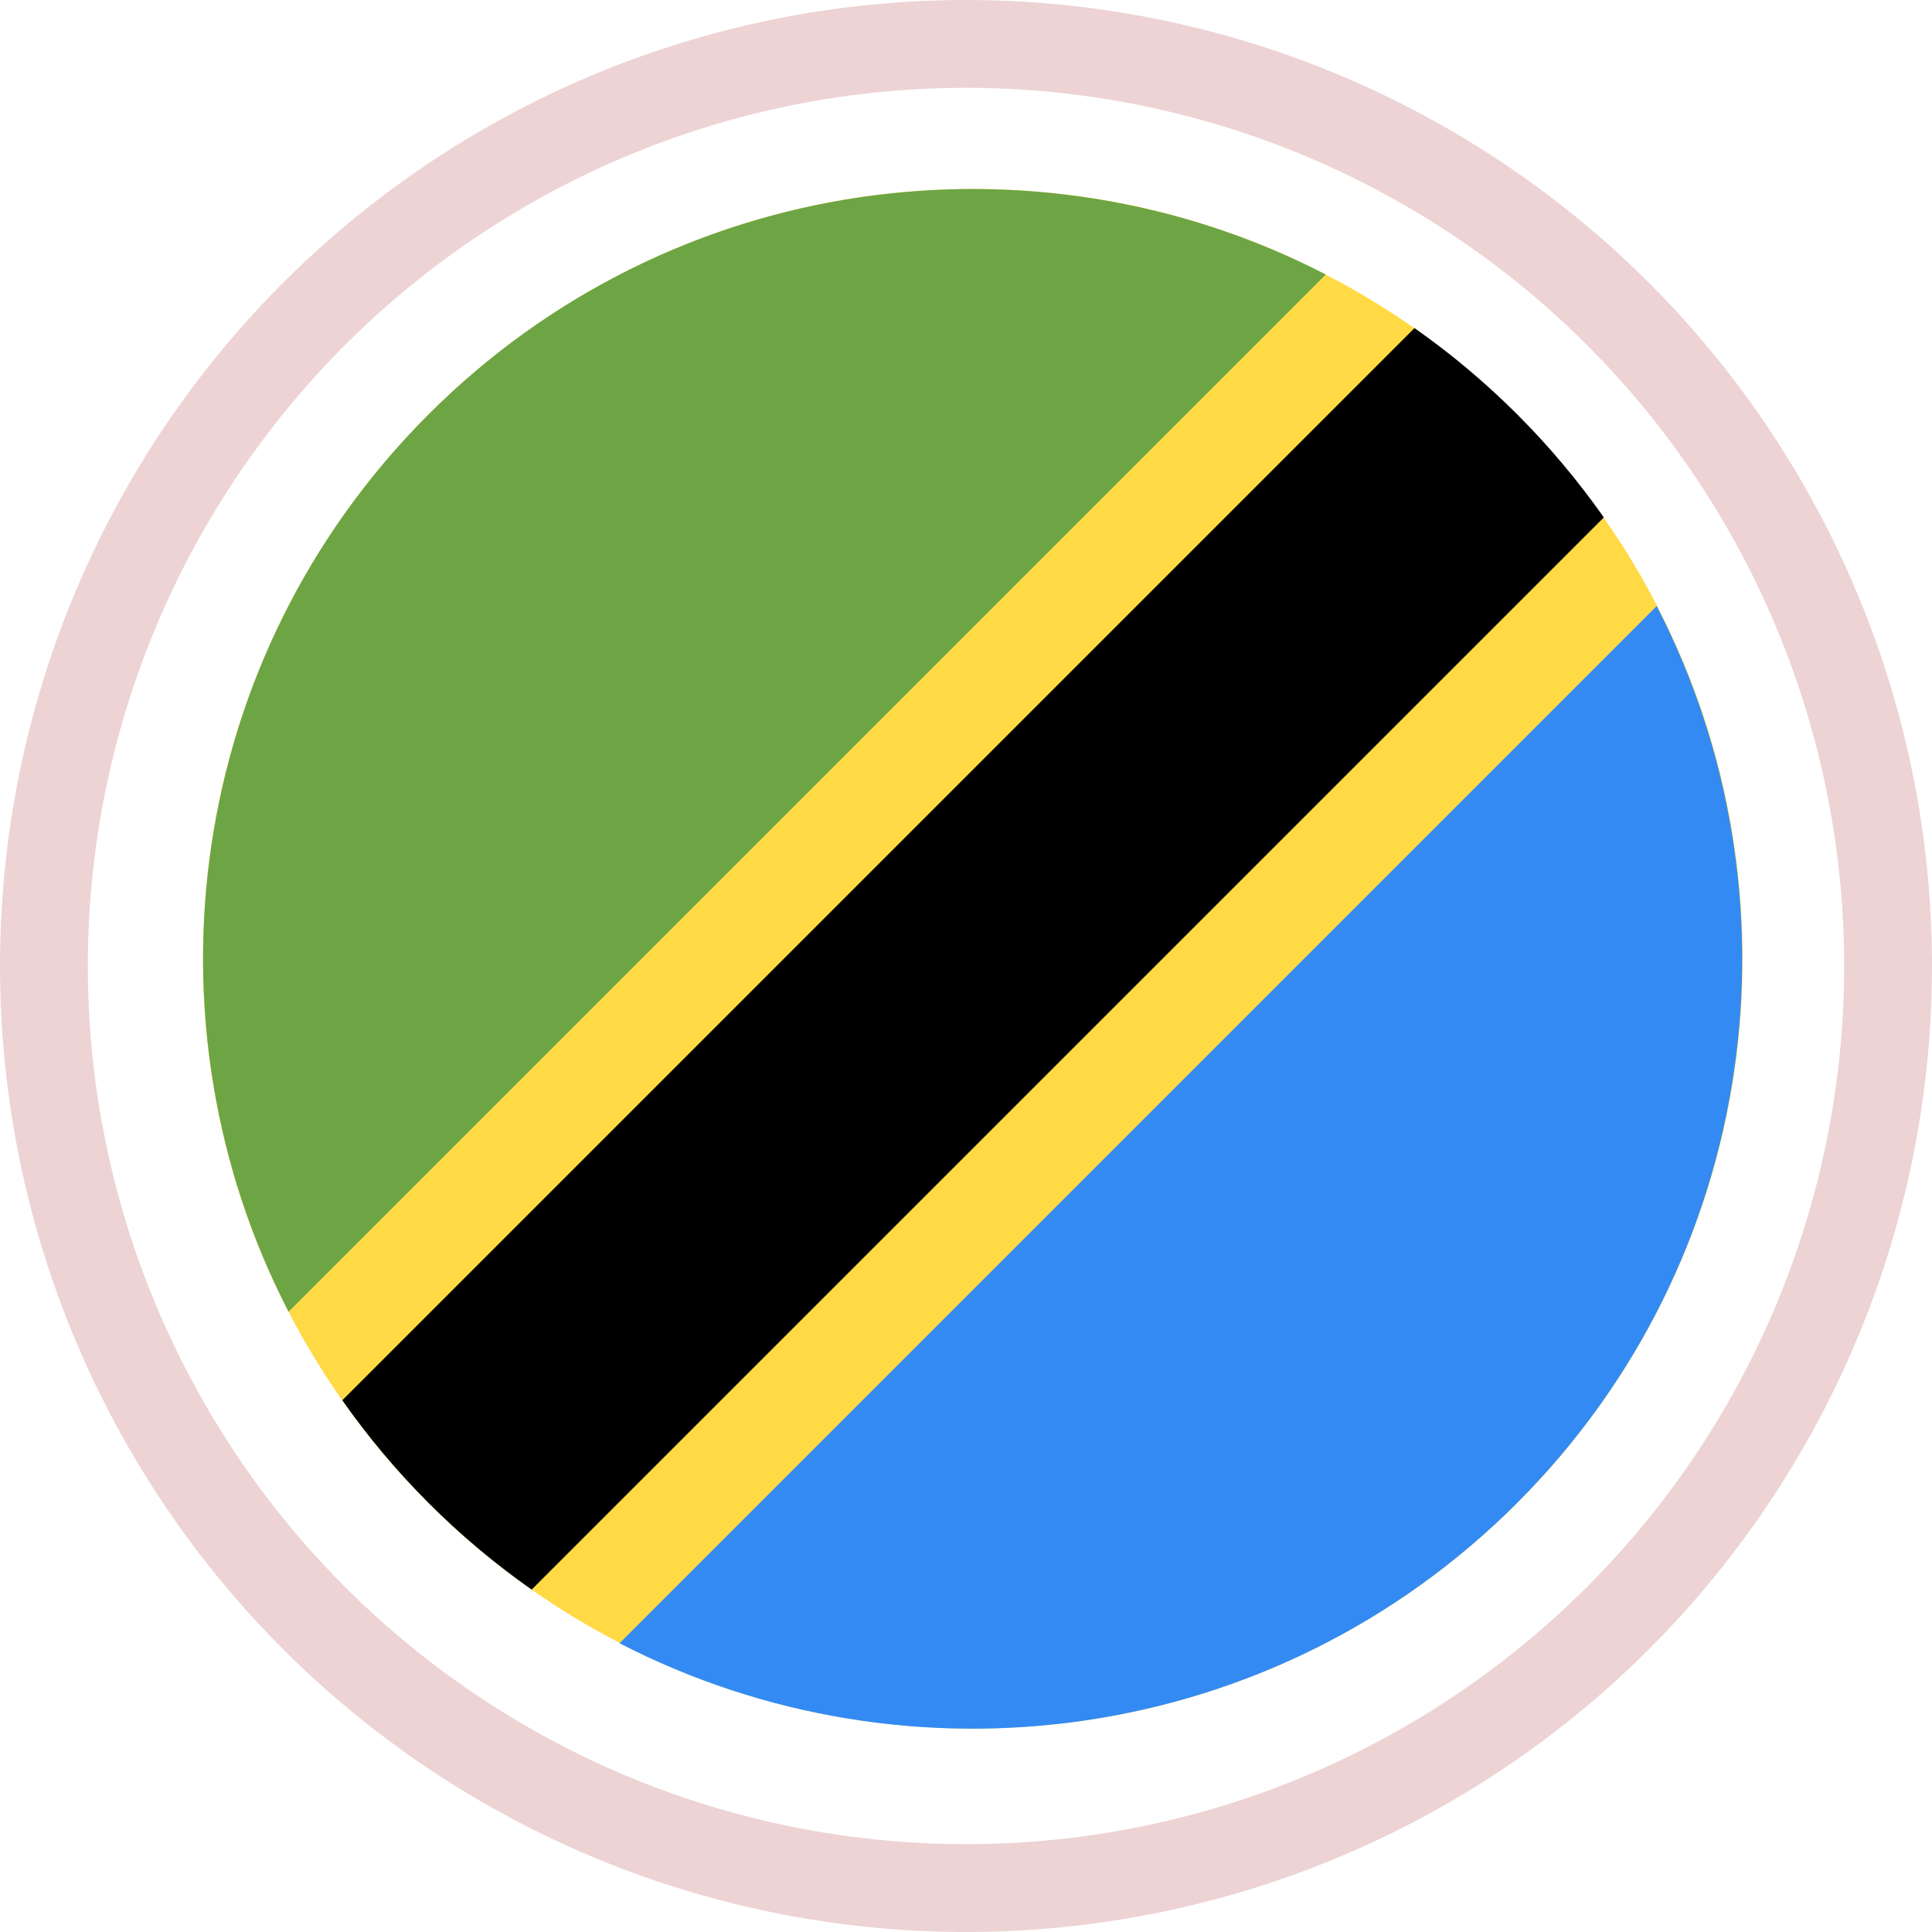
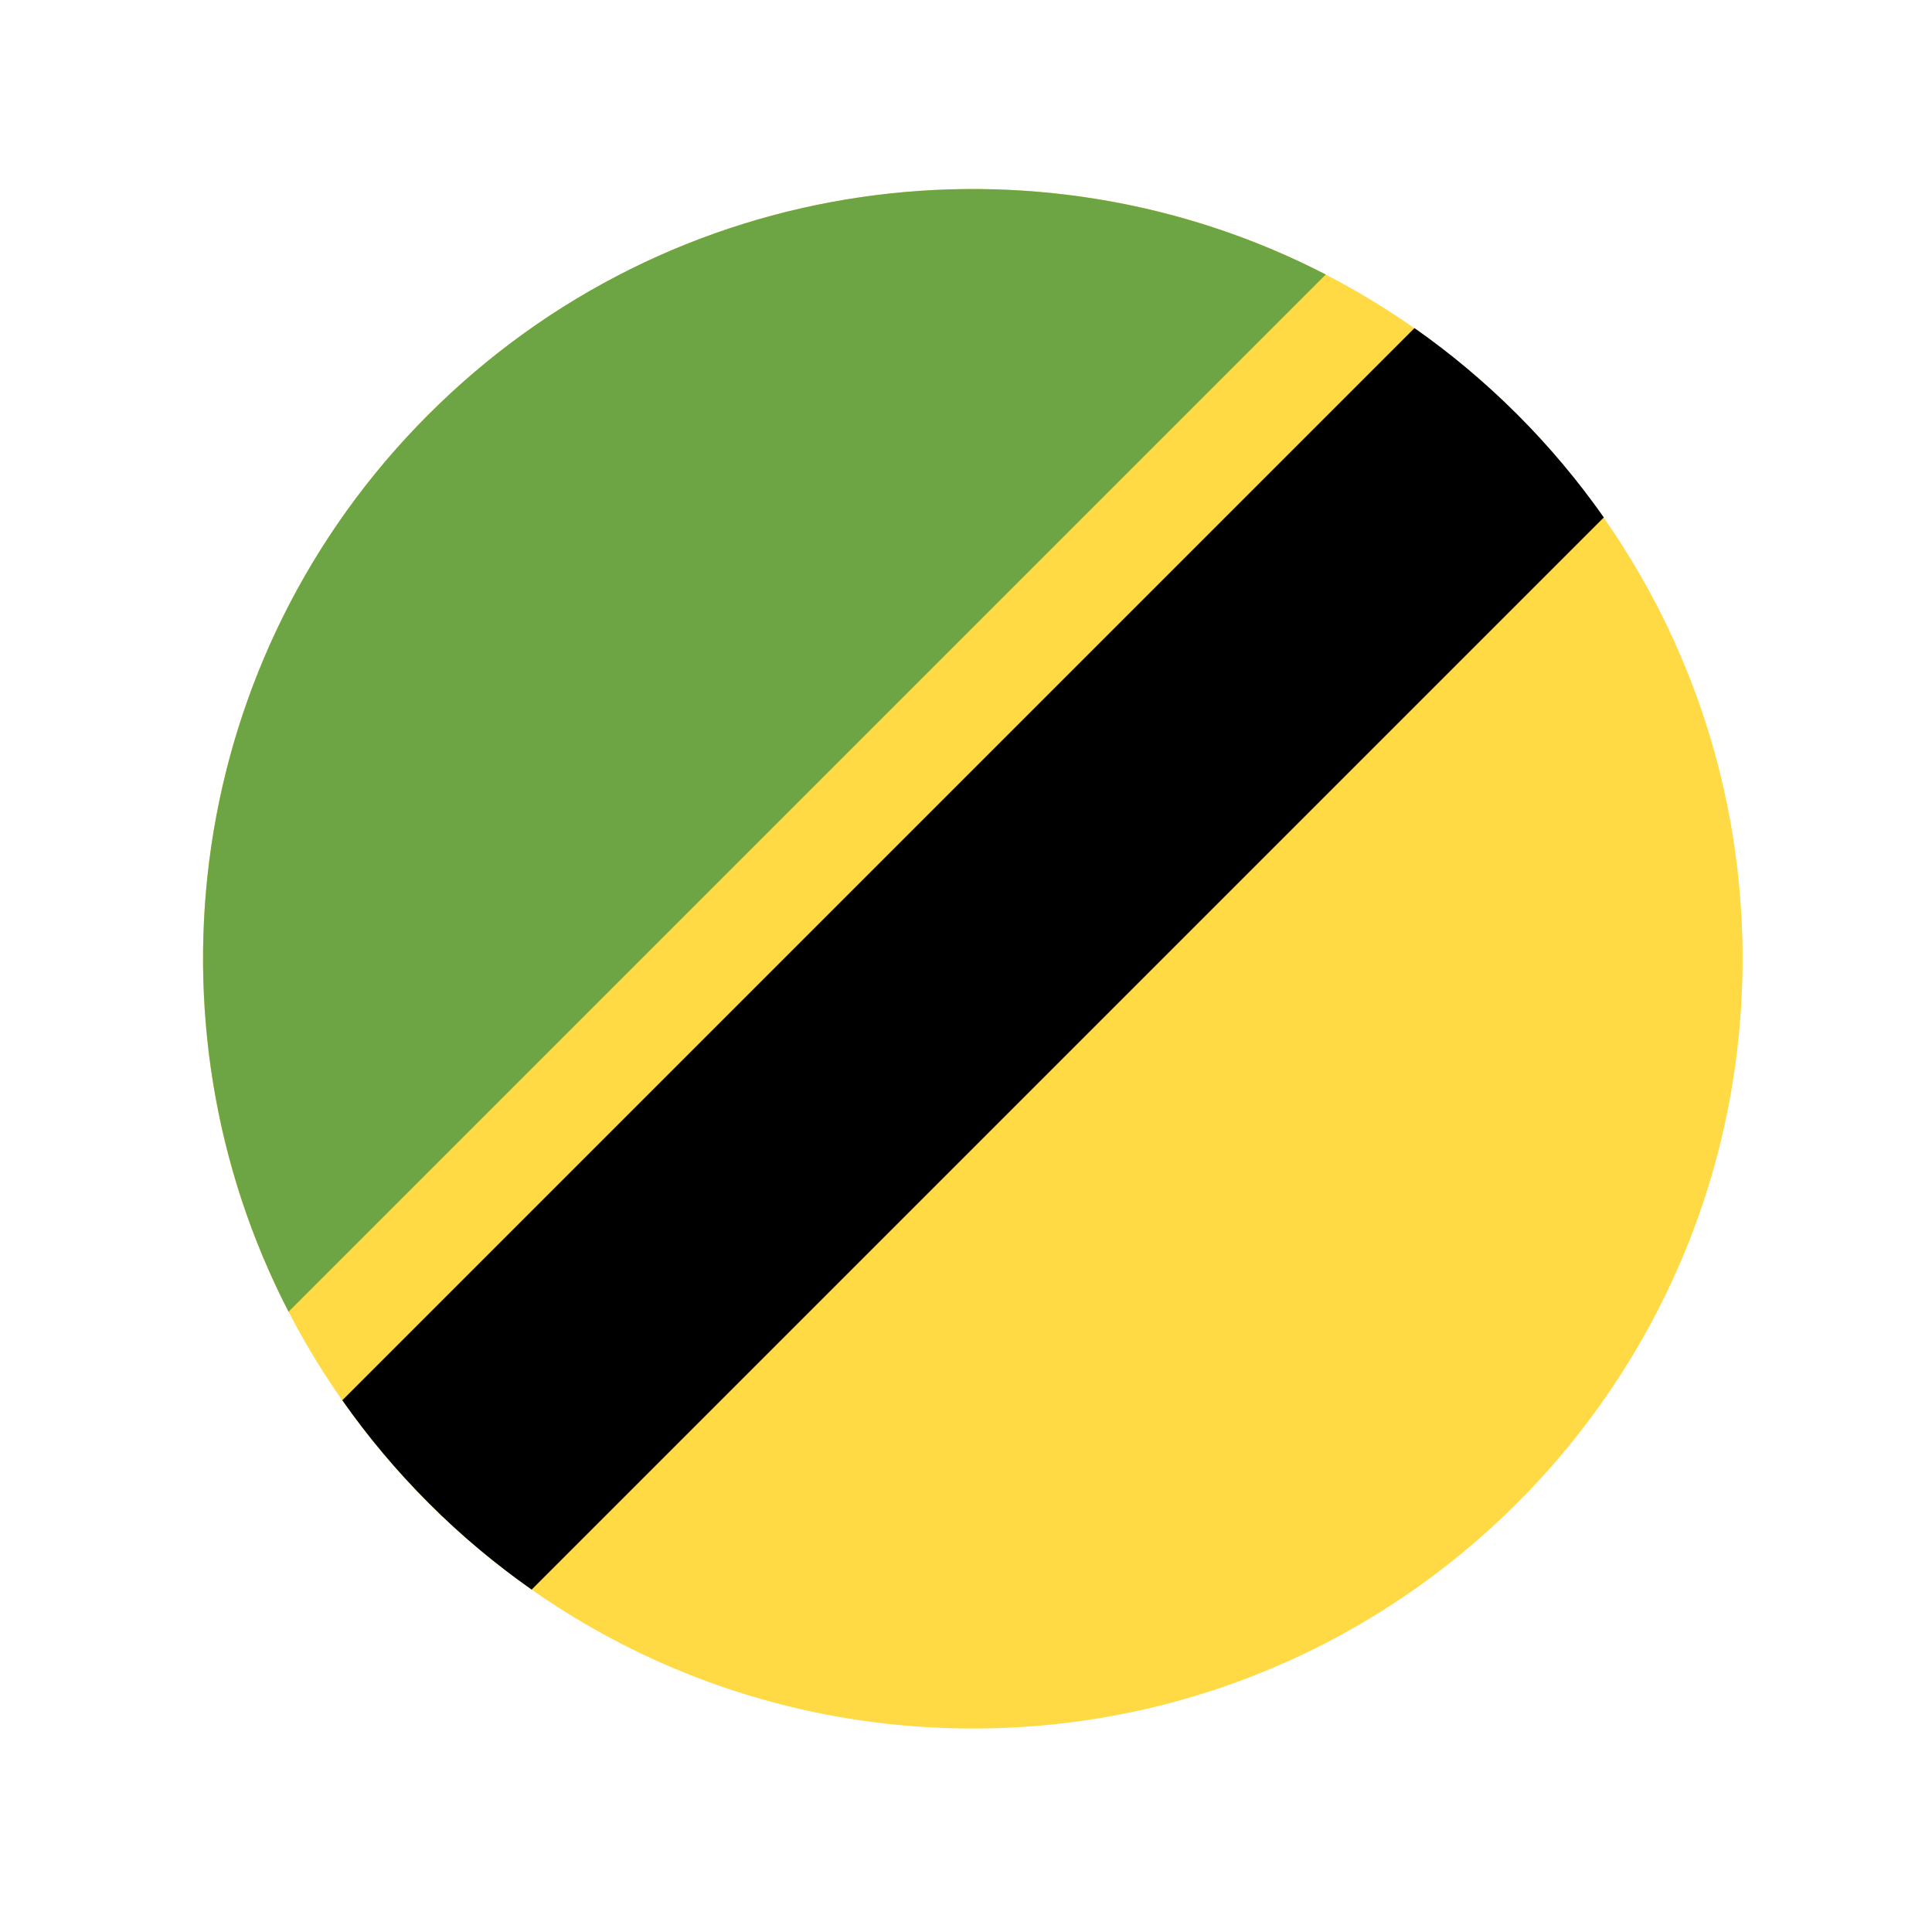
<svg xmlns="http://www.w3.org/2000/svg" width="22" height="22" viewBox="0 0 22 22" fill="none">
  <path d="M11.078 19.683C15.919 19.683 19.843 15.759 19.843 10.918C19.843 6.077 15.919 2.153 11.078 2.153C6.237 2.153 2.312 6.077 2.312 10.918C2.312 15.759 6.237 19.683 11.078 19.683Z" fill="#FFDA44" />
  <path d="M4.883 17.117C5.25 17.485 5.643 17.812 6.054 18.101L18.263 5.892C17.974 5.481 17.646 5.088 17.279 4.721C16.911 4.353 16.519 4.025 16.107 3.736L3.898 15.945C4.187 16.357 4.515 16.749 4.883 17.117Z" fill="black" />
  <path d="M4.879 4.72C2.114 7.485 1.583 11.638 3.286 14.937L15.097 3.126C11.798 1.423 7.645 1.954 4.879 4.72Z" fill="#6DA544" />
-   <path d="M17.272 17.118C20.037 14.353 20.568 10.2 18.865 6.901L7.055 18.712C10.353 20.414 14.506 19.883 17.272 17.118Z" fill="#338AF3" />
-   <circle cx="11" cy="11" r="10.5" stroke="#EDD3D3" />
</svg>